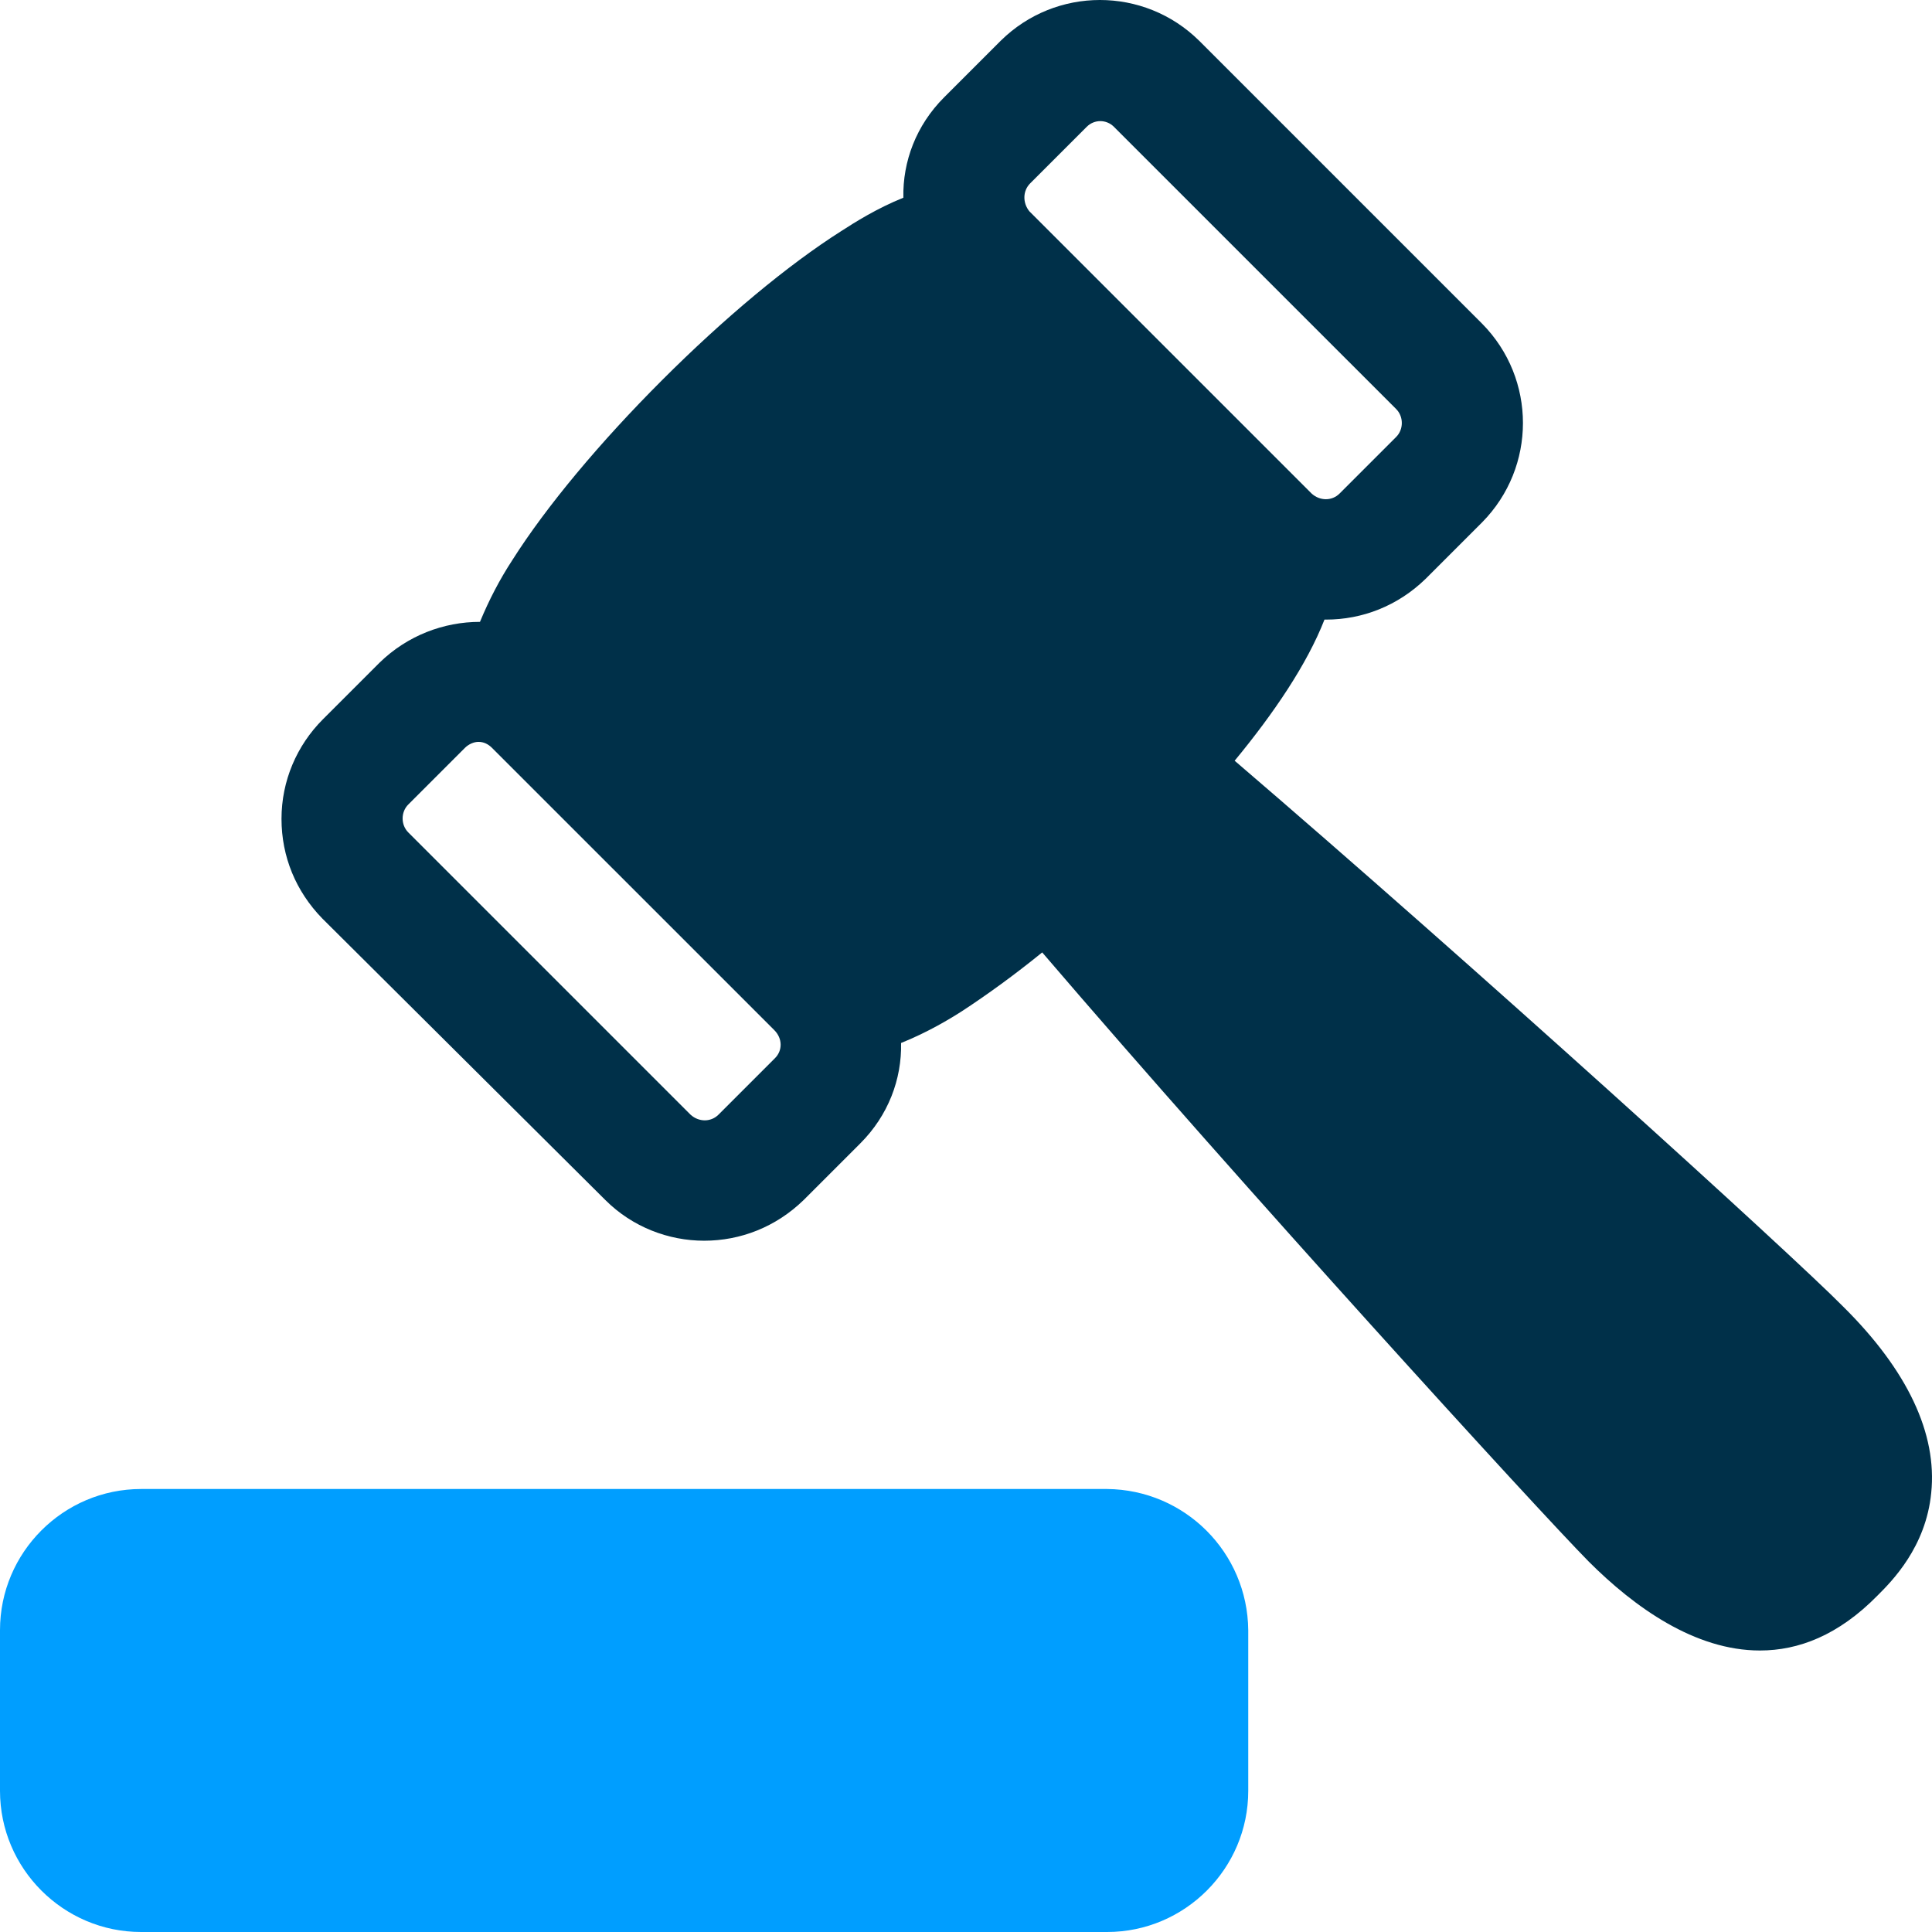
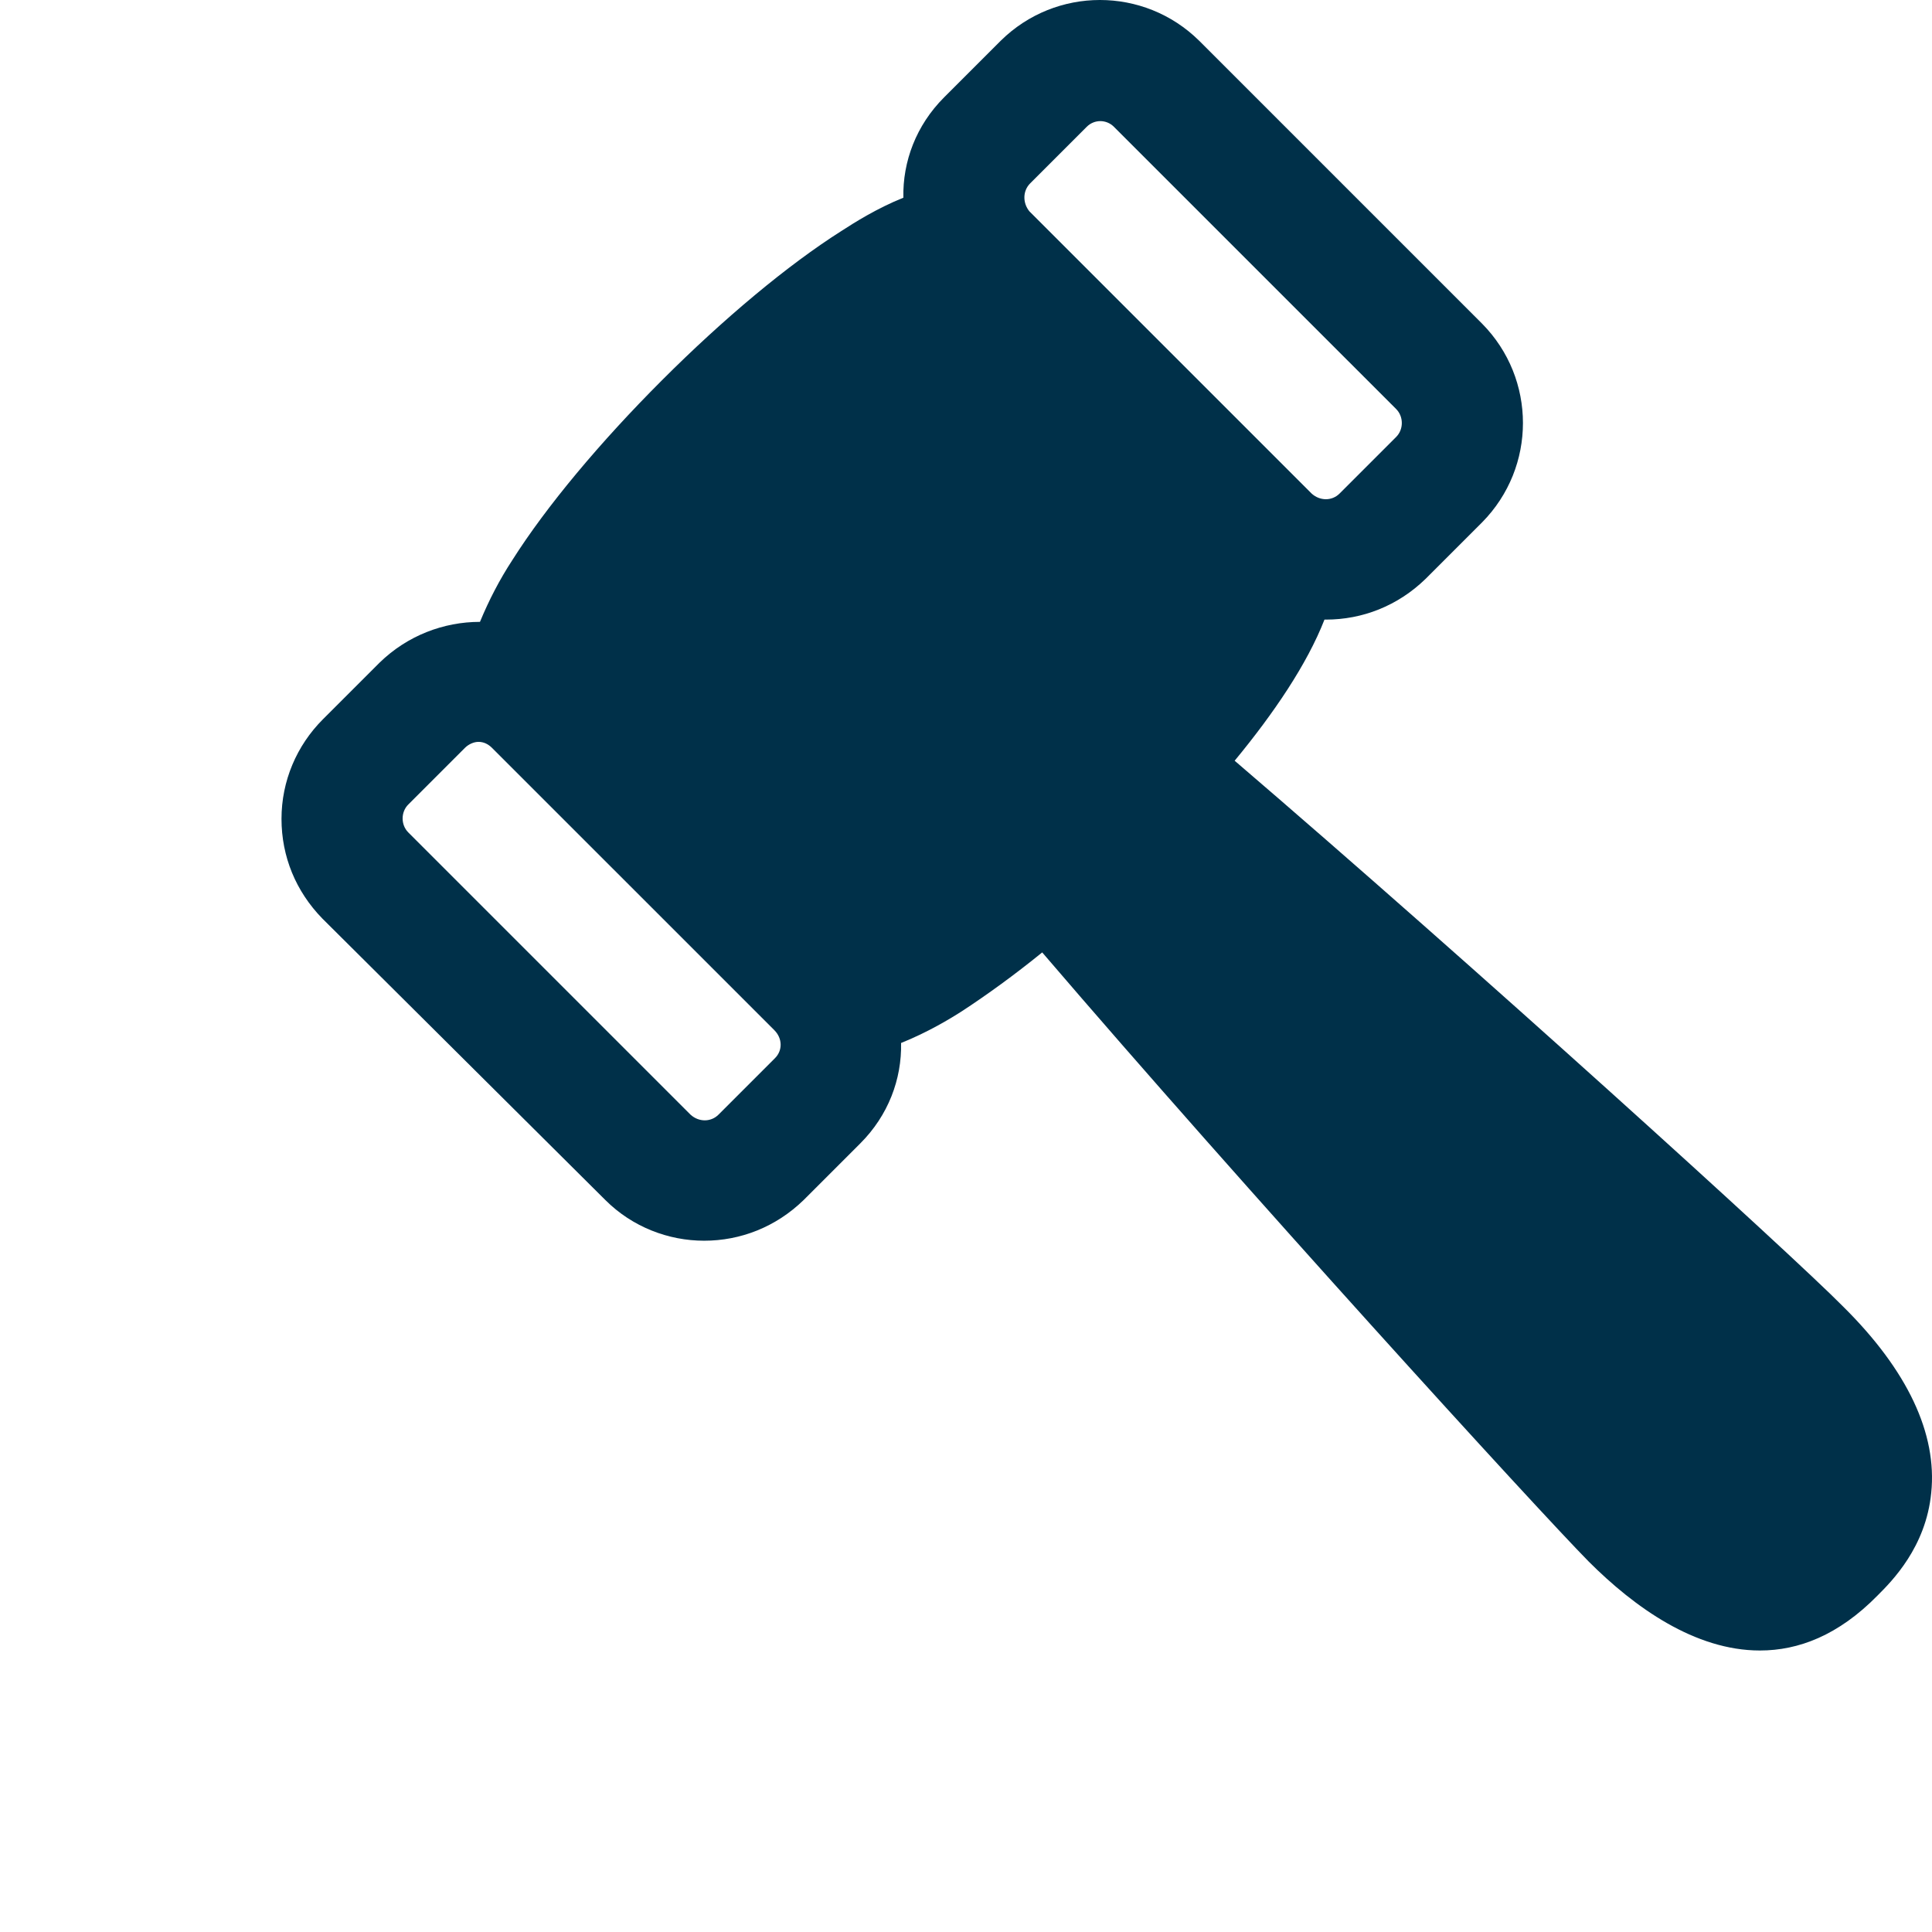
<svg xmlns="http://www.w3.org/2000/svg" width="88" height="88" viewBox="0 0 88 88" fill="none">
-   <path d="M50.428 67.822H6.428C2.887 67.822 0 70.709 0 74.25V81.572C0 85.112 2.887 88 6.428 88H50.428C53.968 88 56.856 85.112 56.856 81.572V74.25C56.821 70.709 53.968 67.856 50.428 67.822Z" fill="#009EFF" />
  <path d="M83.943 59.503C81.606 57.131 67.065 43.931 56.237 34.65C58.025 32.484 59.537 30.25 60.328 28.222H60.396C62.046 28.222 63.662 27.603 64.934 26.366L67.512 23.788C69.987 21.278 69.987 17.256 67.512 14.747L54.621 1.856C52.112 -0.619 48.09 -0.619 45.581 1.856L43.003 4.434C41.731 5.706 41.112 7.356 41.147 9.006C39.943 9.488 38.912 10.141 38.328 10.519C35.887 12.066 32.965 14.506 30.147 17.325C27.328 20.144 24.887 23.066 23.34 25.506C22.756 26.4 22.275 27.328 21.862 28.325C20.212 28.325 18.562 28.944 17.291 30.181L14.712 32.759C13.509 33.962 12.822 35.578 12.822 37.297C12.822 39.016 13.475 40.597 14.678 41.834L27.569 54.656C28.806 55.894 30.456 56.513 32.072 56.513C33.722 56.513 35.337 55.894 36.609 54.656L39.187 52.078C40.459 50.806 41.078 49.156 41.043 47.506C42.246 47.025 43.278 46.406 43.862 46.028C44.962 45.306 46.2 44.413 47.471 43.381C56.718 54.175 69.987 68.716 72.359 71.122C74.456 73.219 77.206 75.178 80.162 75.178C81.915 75.178 83.737 74.491 85.524 72.669C86.177 72.016 87.724 70.469 87.965 67.994C88.24 65.312 86.899 62.425 83.943 59.503ZM46.922 8.353L49.5 5.775C49.843 5.431 50.393 5.431 50.737 5.775L63.593 18.631C63.937 18.975 63.937 19.559 63.593 19.903L61.015 22.481C60.671 22.825 60.121 22.825 59.743 22.481L46.887 9.625C46.578 9.247 46.578 8.697 46.922 8.353ZM35.303 48.194L32.725 50.772C32.381 51.116 31.831 51.116 31.453 50.772L18.597 37.916C18.253 37.572 18.253 36.987 18.597 36.644L21.175 34.066C21.347 33.894 21.587 33.791 21.794 33.791C22.034 33.791 22.24 33.894 22.412 34.066L35.269 46.922C35.647 47.3 35.647 47.85 35.303 48.194Z" fill="#003049" />
</svg>